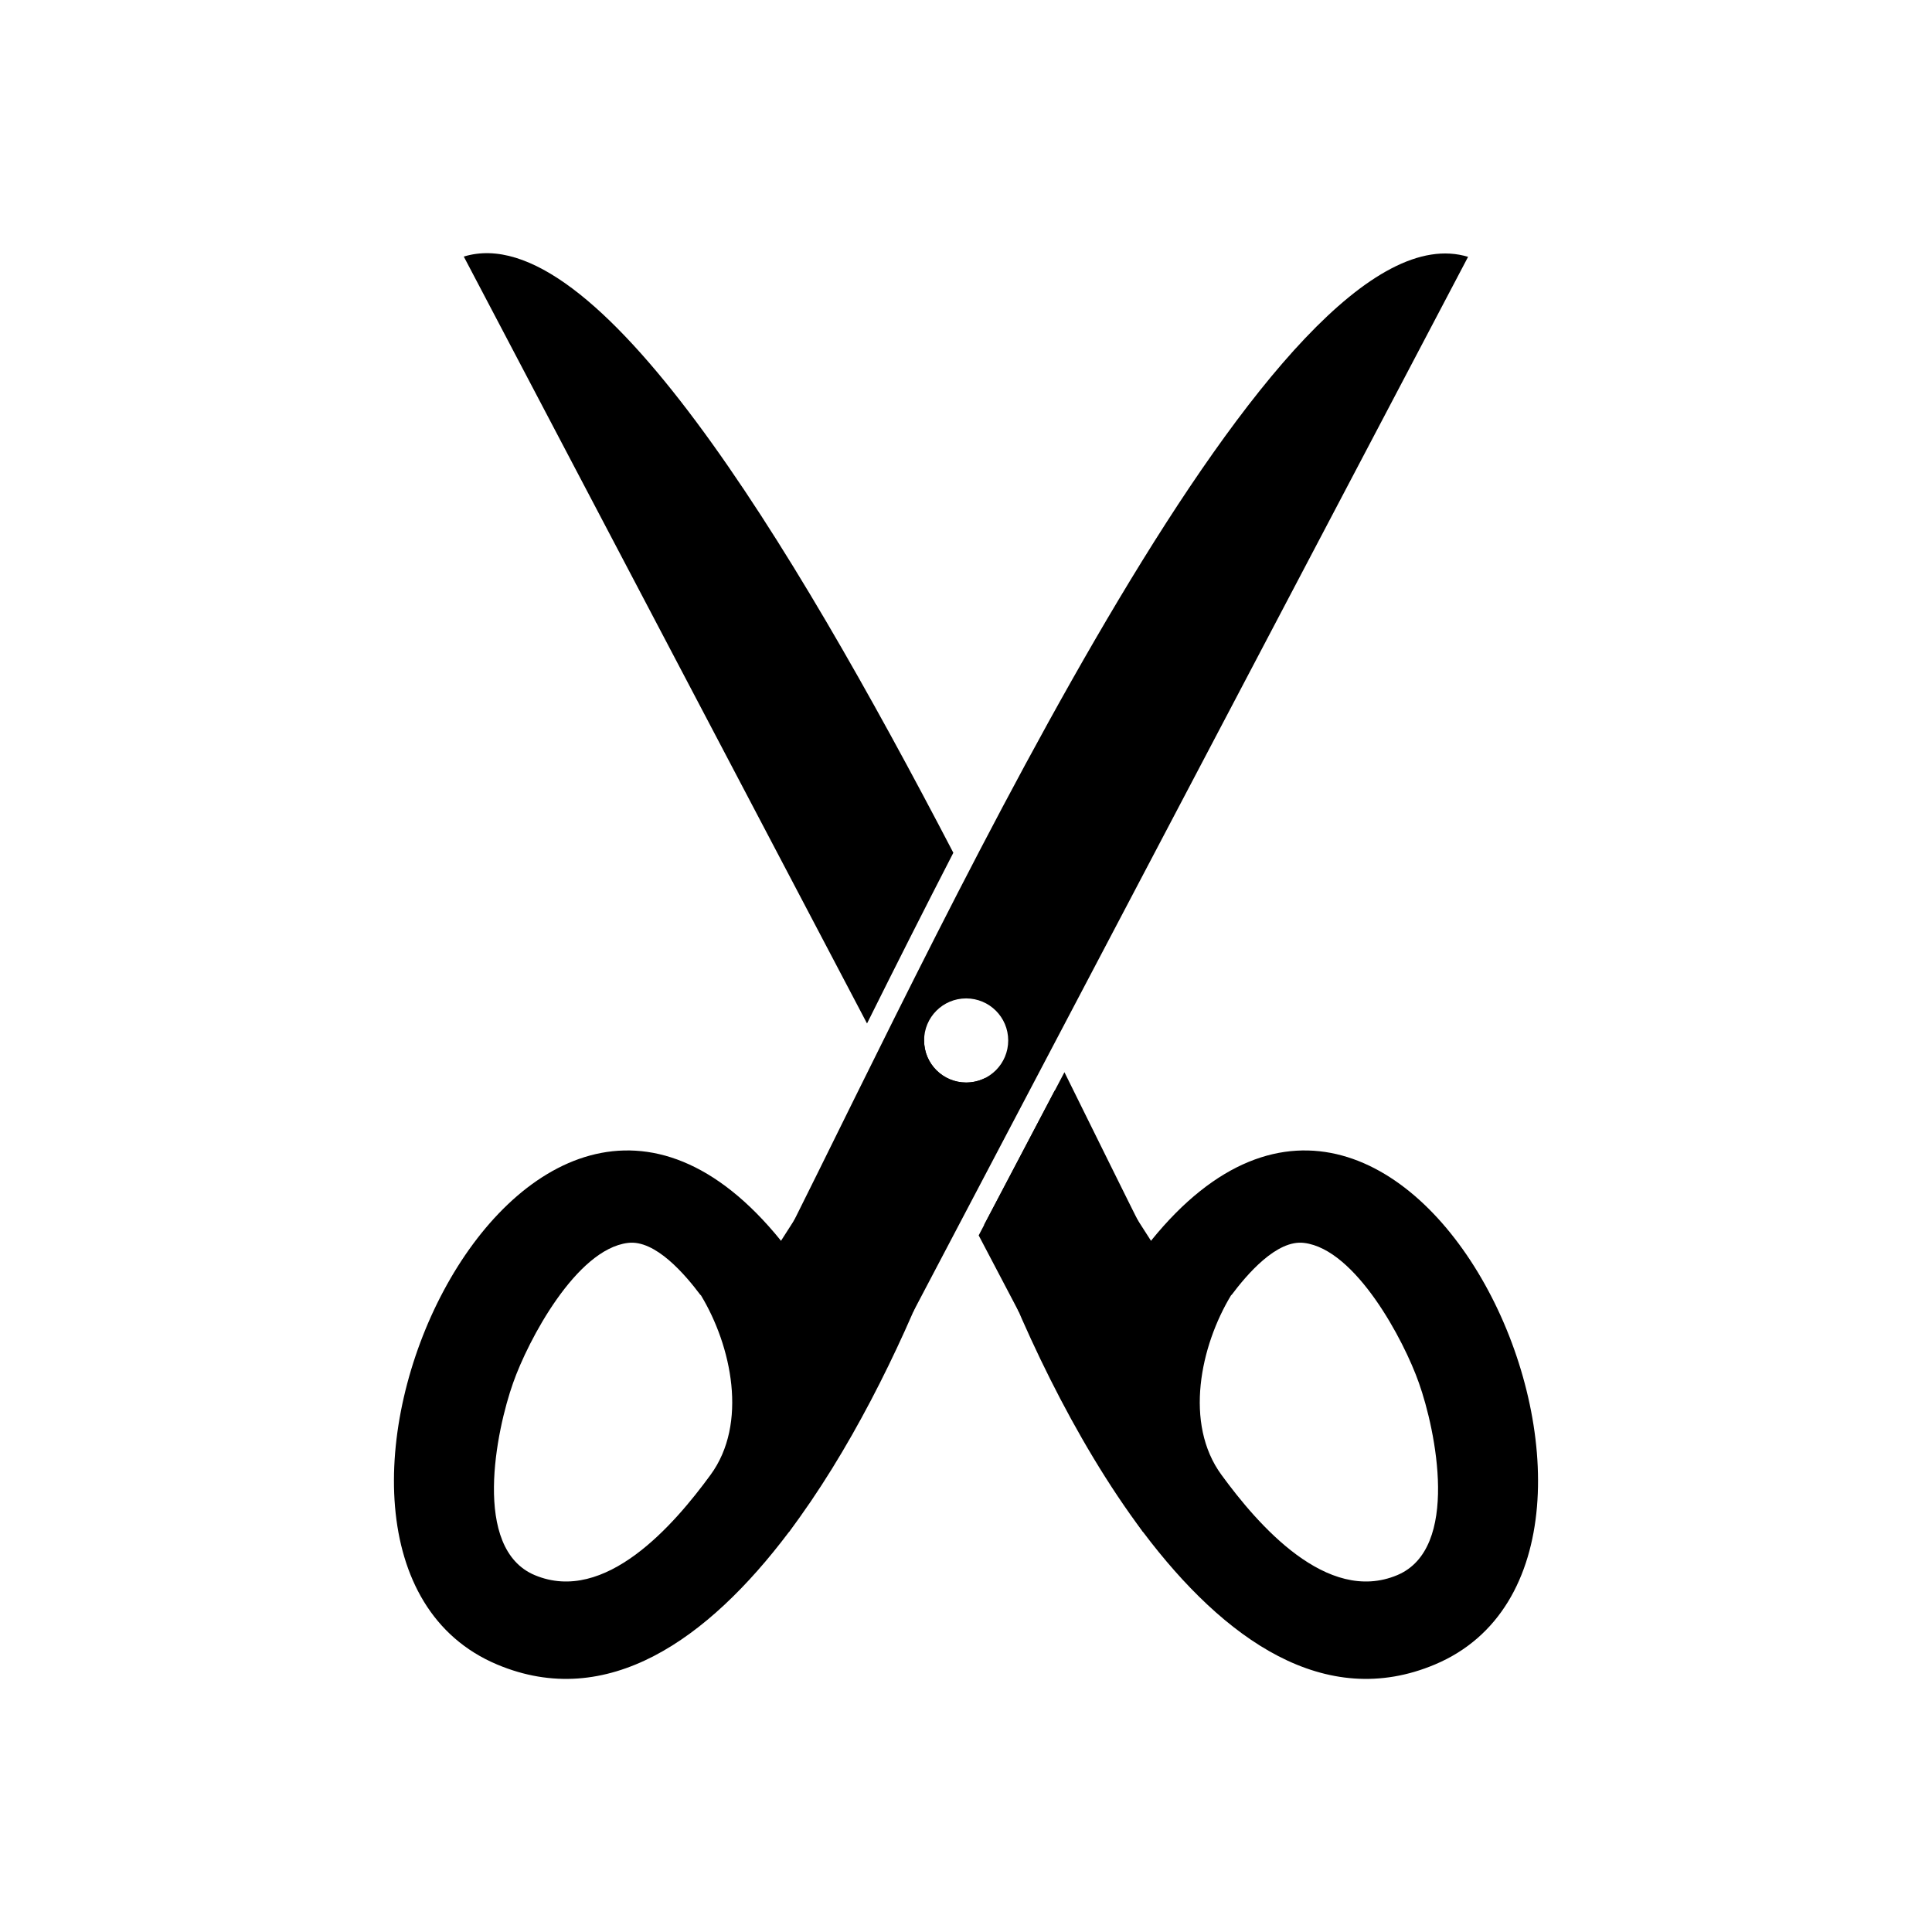
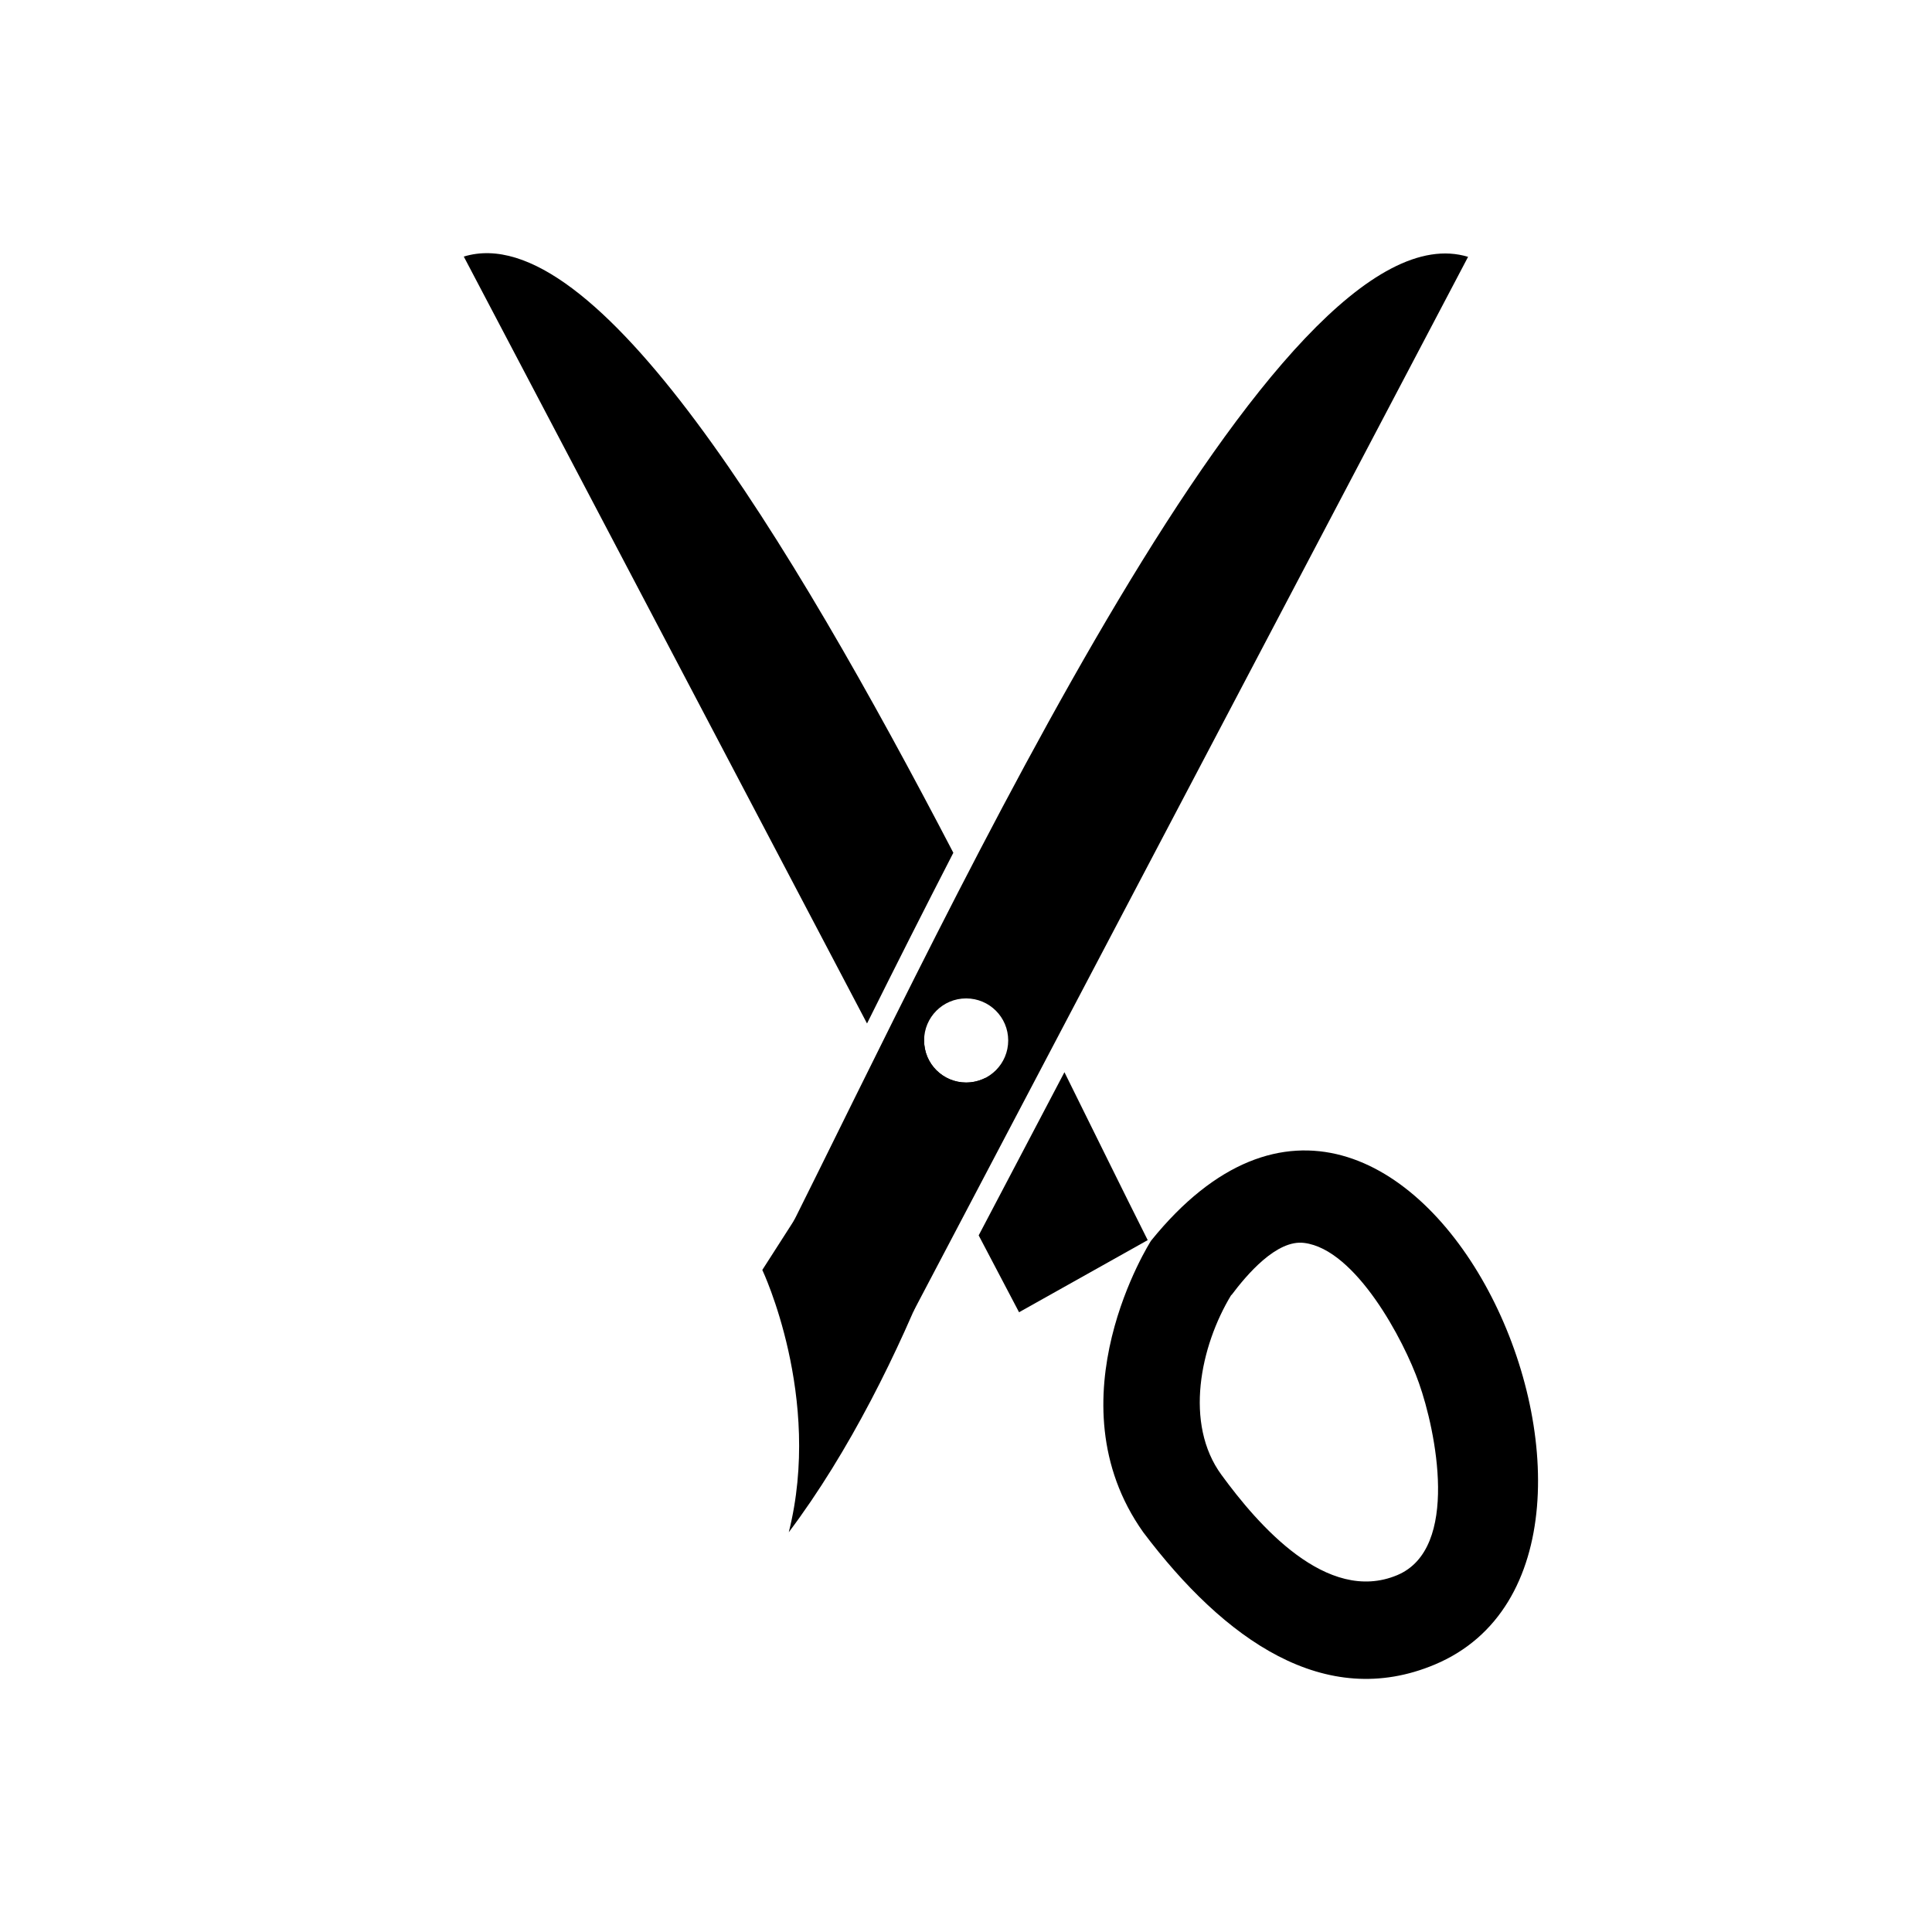
<svg xmlns="http://www.w3.org/2000/svg" fill="#000000" width="800px" height="800px" version="1.1" viewBox="144 144 512 512">
  <g fill-rule="evenodd">
    <path d="m266.91 212 106.86 203.23c7.527-15.129 15.129-30.184 22.875-45.238-43.465-83.391-95.051-168.62-129.73-158zm136.45 259.39 10.699 20.367 34.094-19.113c-6.566-13.062-14.02-28.266-22.066-44.5l-22.73 43.246z" />
    <path d="m449.04 472.8c69.074-85.457 144.2 83.316 75.199 112.32-29.148 12.25-55.789-6.566-77.266-35.055-24.941-35.129 2.066-77.266 2.066-77.266zm21.328 14.391c3.984-5.312 11.953-14.758 19.262-13.801 13.652 1.699 26.418 25.754 30.402 37.121 4.43 12.473 10.996 43.91-5.758 50.918-18.672 7.824-36.973-13.43-46.566-26.566-9.961-13.578-5.609-34.168 2.582-47.672z" />
-     <path d="m453.98 480.55s-16.016 33.727-7.012 69.516c-18.523-24.648-33.207-56.453-42.137-81.547l18.672-35.496 30.477 47.523z" />
    <path d="m533.09 212-147.15 279.76-34.094-19.113c45.016-89.883 130.91-276 181.25-260.57zm-133.05 196.59c6.125 0 11.145 4.945 11.145 11.145 0 6.125-4.945 11.145-11.145 11.145-6.125 0-11.145-4.945-11.145-11.145 0-6.125 4.945-11.145 11.145-11.145z" />
-     <path d="m350.96 472.8c-69.074-85.457-144.2 83.316-75.199 112.32 29.148 12.25 55.789-6.566 77.266-35.055 24.941-35.129-2.066-77.266-2.066-77.266zm-21.328 14.391c-3.984-5.312-11.953-14.758-19.262-13.801-13.652 1.699-26.418 25.754-30.402 37.121-4.43 12.473-10.996 43.91 5.758 50.918 18.672 7.824 36.973-13.43 46.566-26.566 9.961-13.578 5.609-34.168-2.582-47.672z" />
    <path d="m346.02 480.55s16.016 33.727 7.012 69.516c32.102-42.656 52.543-106.86 52.027-120.36-1.477 0.738-3.246 1.18-5.019 1.18-6.125 0-11.145-4.945-11.145-11.145v-0.59c-1.105 0-2.289 0-3.543 0.074l-39.332 61.324z" />
  </g>
</svg>